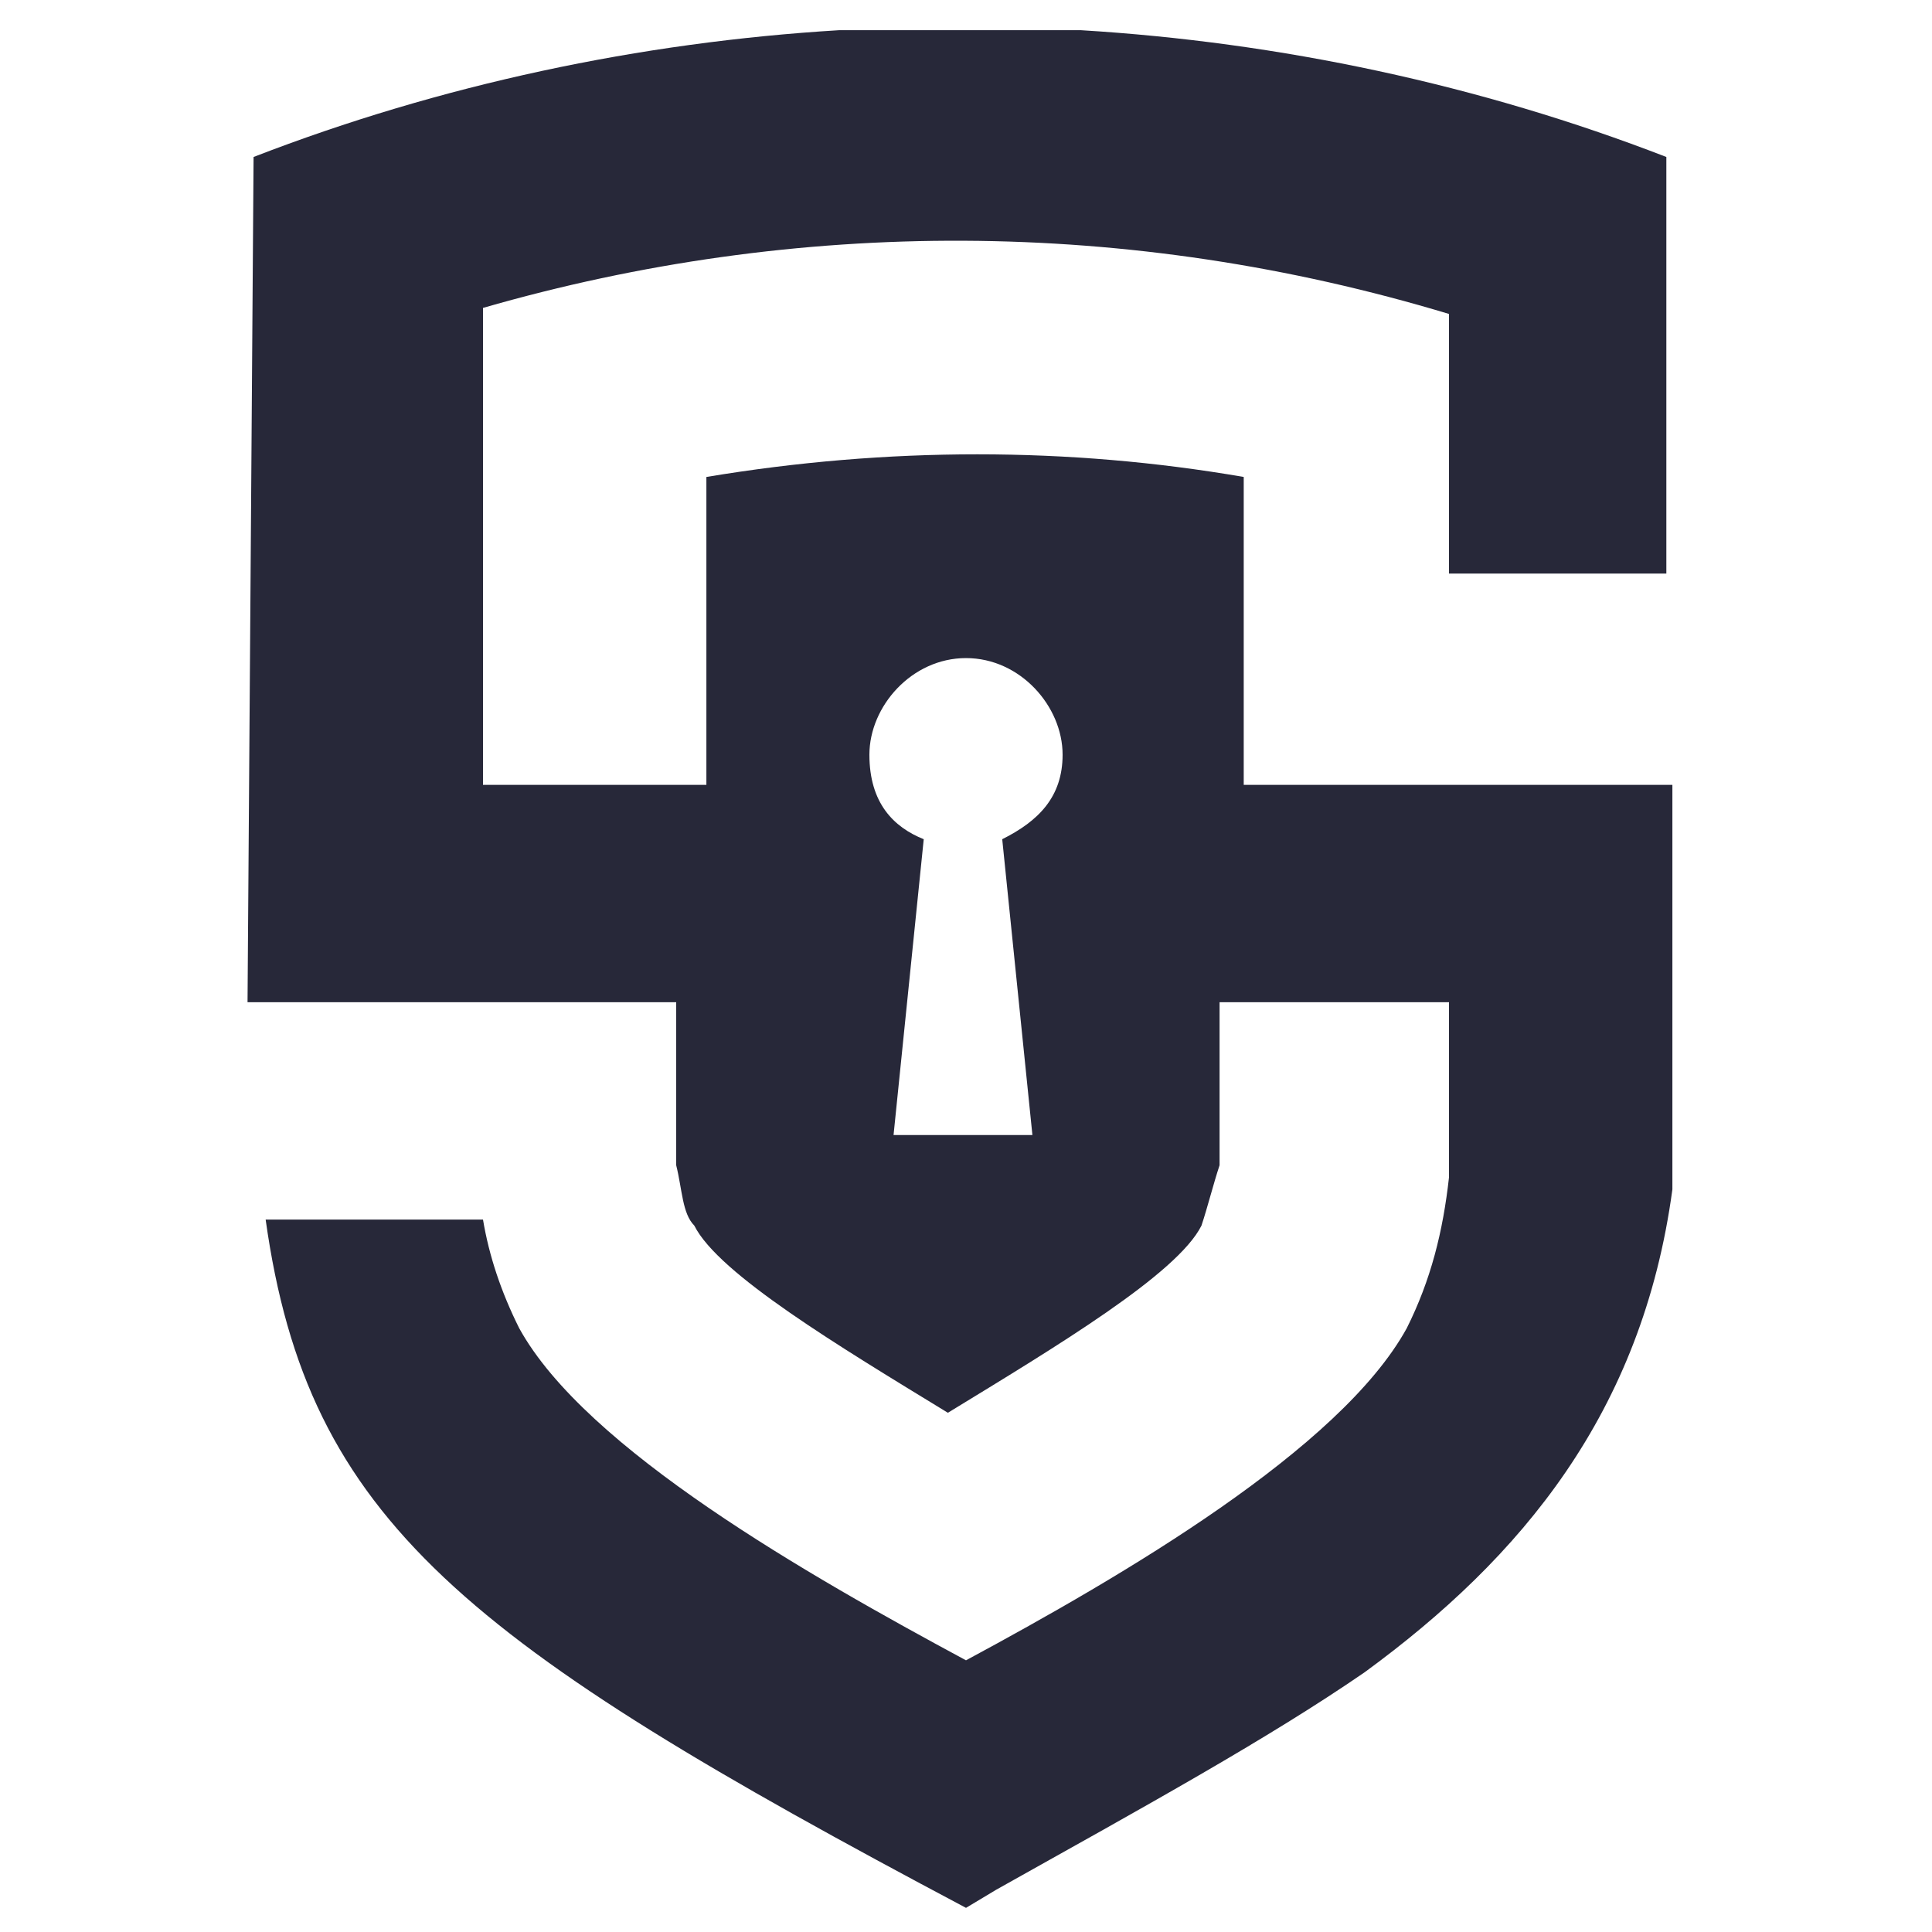
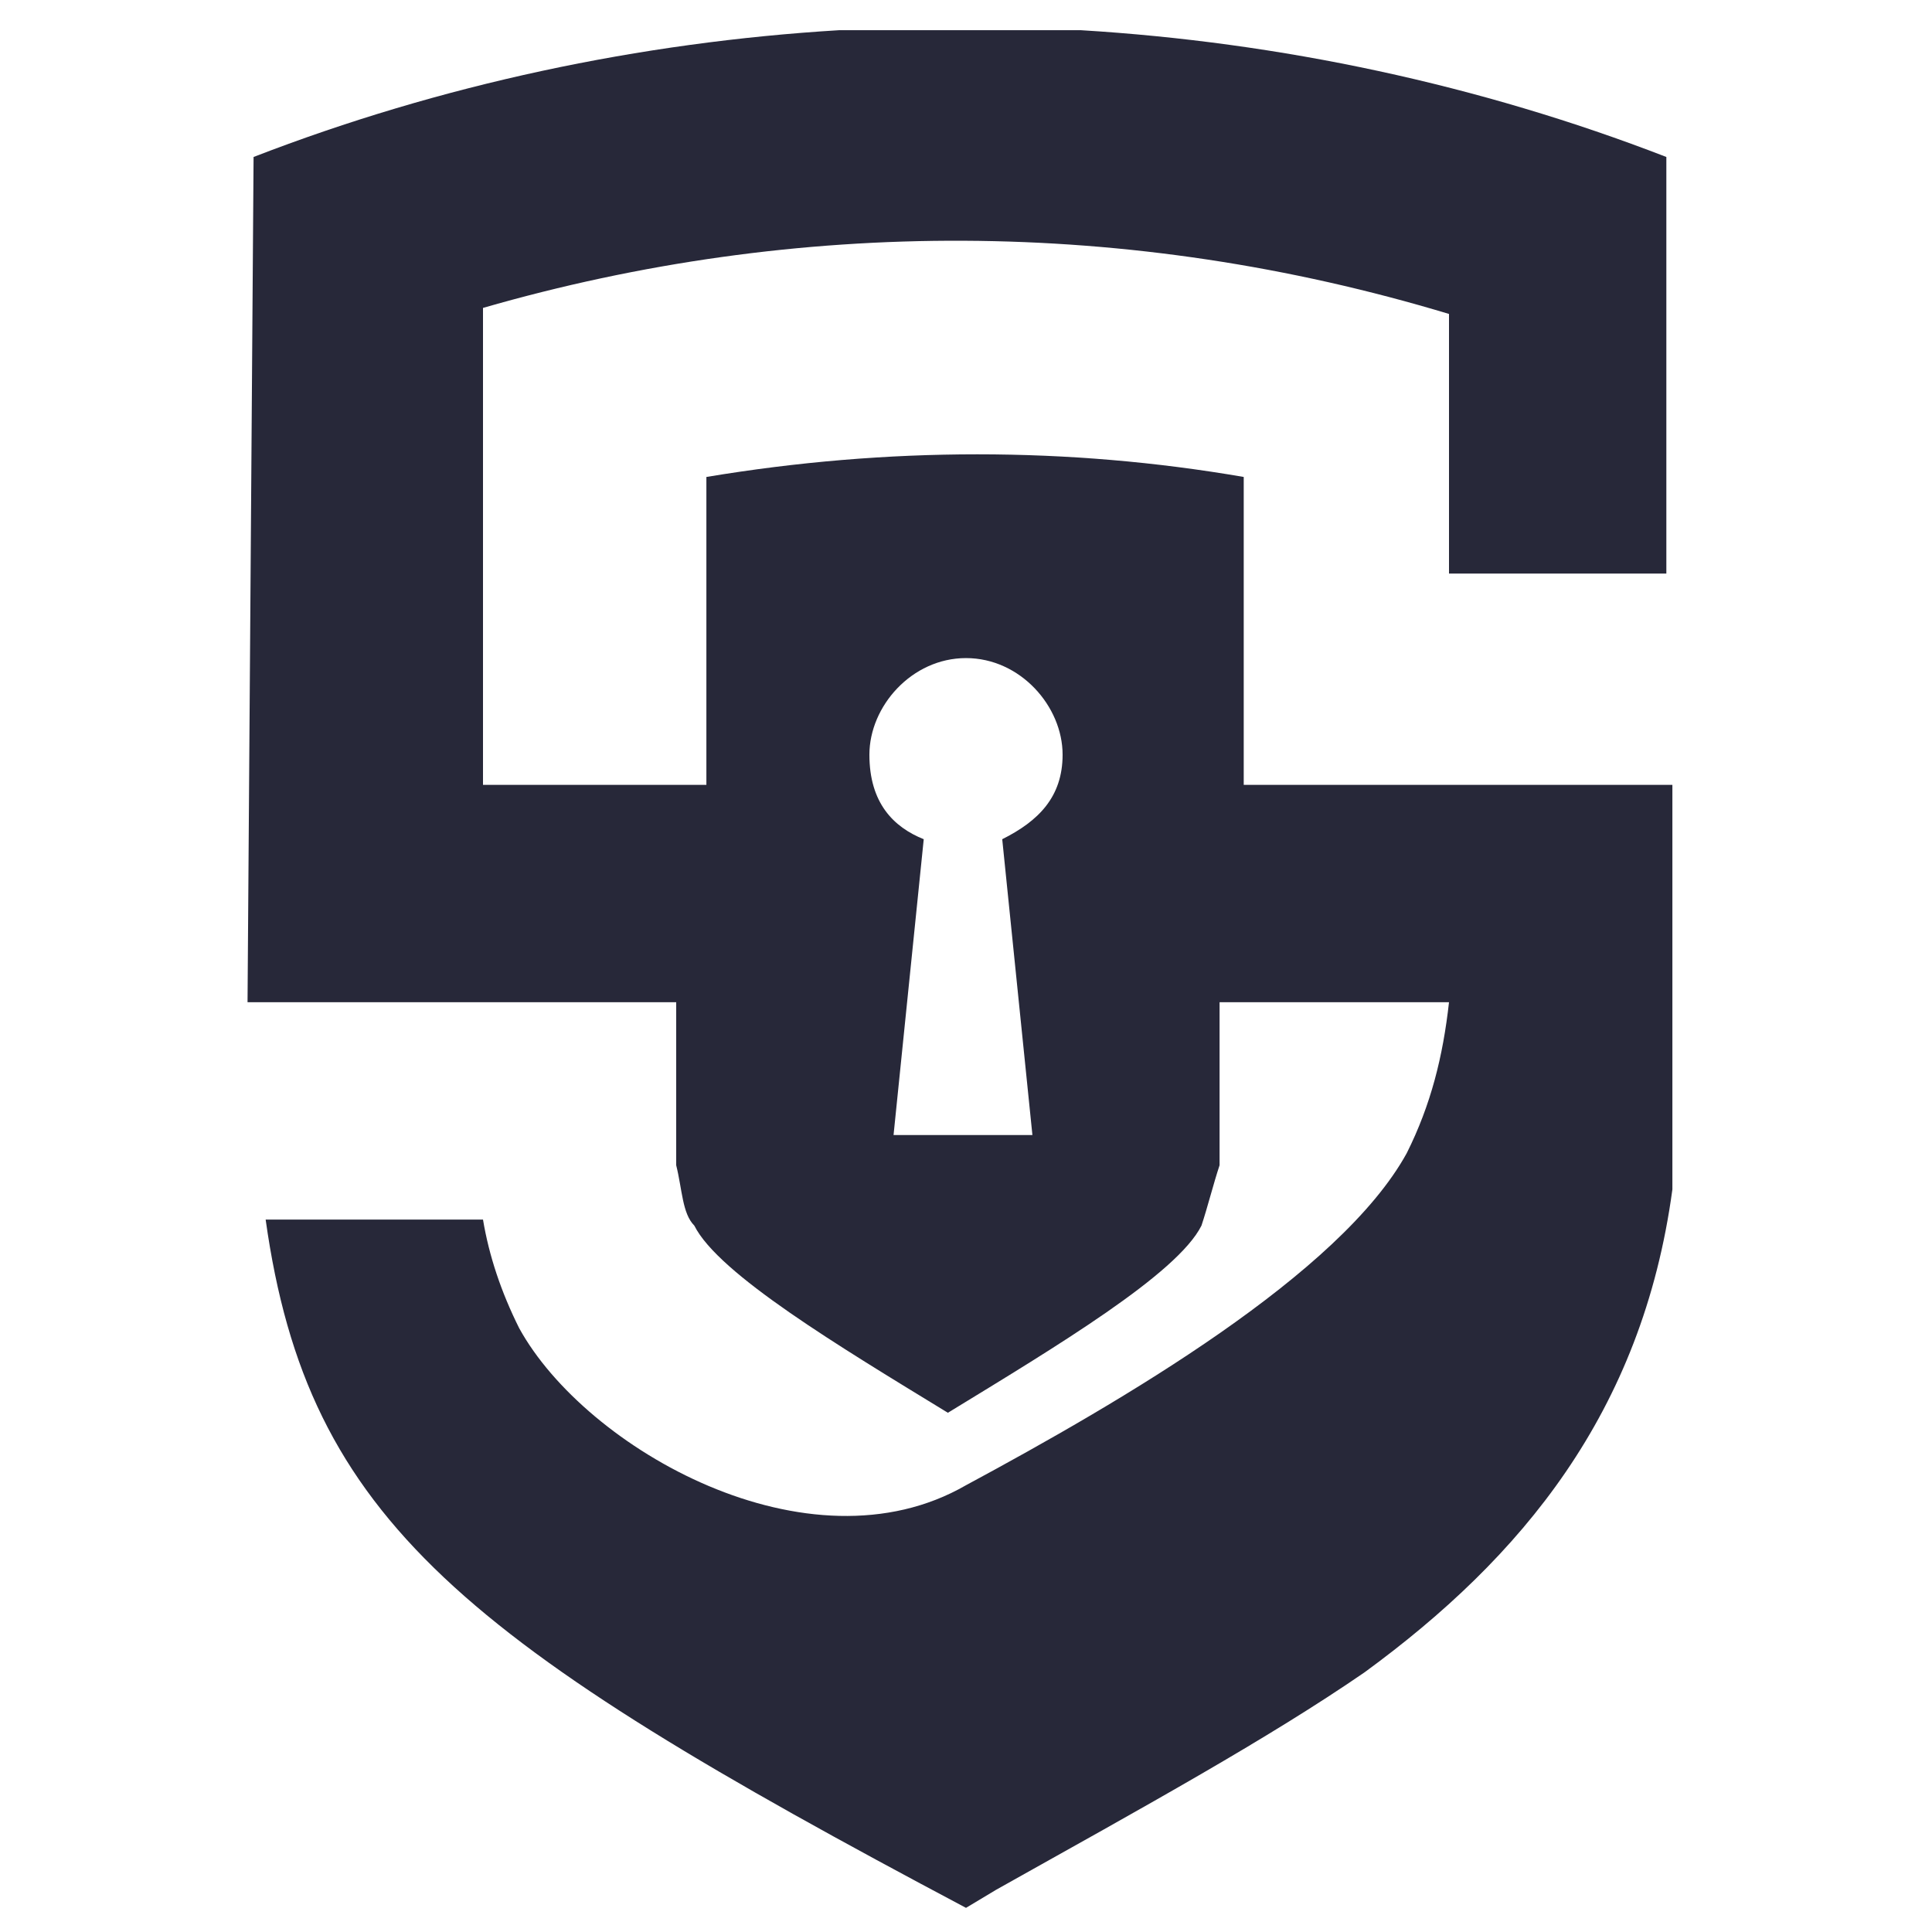
<svg xmlns="http://www.w3.org/2000/svg" version="1.1" id="Layer_1" x="0px" y="0px" width="32px" height="32px" viewBox="0 0 32 32" style="enable-background:new 0 0 32 32;" xml:space="preserve">
  <style type="text/css">
	.st0{fill-rule:evenodd;clip-rule:evenodd;fill:#272839;}
</style>
-   <path class="st0" d="M17.6,12.5c0-0.8-0.7-1.6-1.6-1.6c-0.9,0-1.6,0.8-1.6,1.6c0,0.8,0.4,1.2,0.9,1.4l-0.5,4.9h2.3l-0.5-4.9  C17.2,13.6,17.6,13.2,17.6,12.5 M24,5.2l0,4.3h3.6l0-0.8l0,0l0-6.1c-3.1-1.2-6.4-1.9-9.7-2.1c-0.1,0-0.2,0-0.4,0h0  c-0.1,0-0.2,0-0.4,0h0c-0.1,0-0.2,0-0.4,0h0c-0.1,0-0.2,0-0.4,0h0c-0.1,0-0.2,0-0.4,0h0c-0.1,0-0.2,0-0.4,0h0c-0.1,0-0.2,0-0.4,0h0  c-0.1,0-0.2,0-0.4,0h0c-0.1,0-0.2,0-0.4,0h0c-0.1,0-0.2,0-0.4,0c-3.3,0.2-6.6,0.9-9.7,2.1l-0.1,14h7.1l0,2.7c0.1,0.4,0.1,0.8,0.3,1  c0.4,0.8,2.4,2,4.2,3.1c1.8-1.1,3.8-2.3,4.2-3.1c0.1-0.3,0.2-0.7,0.3-1l0-2.7H24l0,2.9c-0.1,0.9-0.3,1.7-0.7,2.5  c-1.1,2-4.7,4.1-7.3,5.5C13.4,26.1,9.7,24,8.6,22c-0.3-0.6-0.5-1.2-0.6-1.8H4.4c0.7,5,3.3,7,11.6,11.4l0.5-0.3  c2.5-1.4,4.5-2.5,6.1-3.6c2.6-1.9,4.6-4.3,5.1-8c0-2.2,0-4.4,0-6.7h-7.1l0-5.1c-2.9-0.5-5.9-0.5-8.9,0l0,5.1H8l0-7.9  C13.2,3.6,18.7,3.6,24,5.2z" />
+   <path class="st0" d="M17.6,12.5c0-0.8-0.7-1.6-1.6-1.6c-0.9,0-1.6,0.8-1.6,1.6c0,0.8,0.4,1.2,0.9,1.4l-0.5,4.9h2.3l-0.5-4.9  C17.2,13.6,17.6,13.2,17.6,12.5 M24,5.2l0,4.3h3.6l0-0.8l0,0l0-6.1c-3.1-1.2-6.4-1.9-9.7-2.1c-0.1,0-0.2,0-0.4,0h0  c-0.1,0-0.2,0-0.4,0h0c-0.1,0-0.2,0-0.4,0h0c-0.1,0-0.2,0-0.4,0h0c-0.1,0-0.2,0-0.4,0h0c-0.1,0-0.2,0-0.4,0h0c-0.1,0-0.2,0-0.4,0h0  c-0.1,0-0.2,0-0.4,0h0c-0.1,0-0.2,0-0.4,0h0c-0.1,0-0.2,0-0.4,0c-3.3,0.2-6.6,0.9-9.7,2.1l-0.1,14h7.1l0,2.7c0.1,0.4,0.1,0.8,0.3,1  c0.4,0.8,2.4,2,4.2,3.1c1.8-1.1,3.8-2.3,4.2-3.1c0.1-0.3,0.2-0.7,0.3-1l0-2.7H24c-0.1,0.9-0.3,1.7-0.7,2.5  c-1.1,2-4.7,4.1-7.3,5.5C13.4,26.1,9.7,24,8.6,22c-0.3-0.6-0.5-1.2-0.6-1.8H4.4c0.7,5,3.3,7,11.6,11.4l0.5-0.3  c2.5-1.4,4.5-2.5,6.1-3.6c2.6-1.9,4.6-4.3,5.1-8c0-2.2,0-4.4,0-6.7h-7.1l0-5.1c-2.9-0.5-5.9-0.5-8.9,0l0,5.1H8l0-7.9  C13.2,3.6,18.7,3.6,24,5.2z" />
</svg>